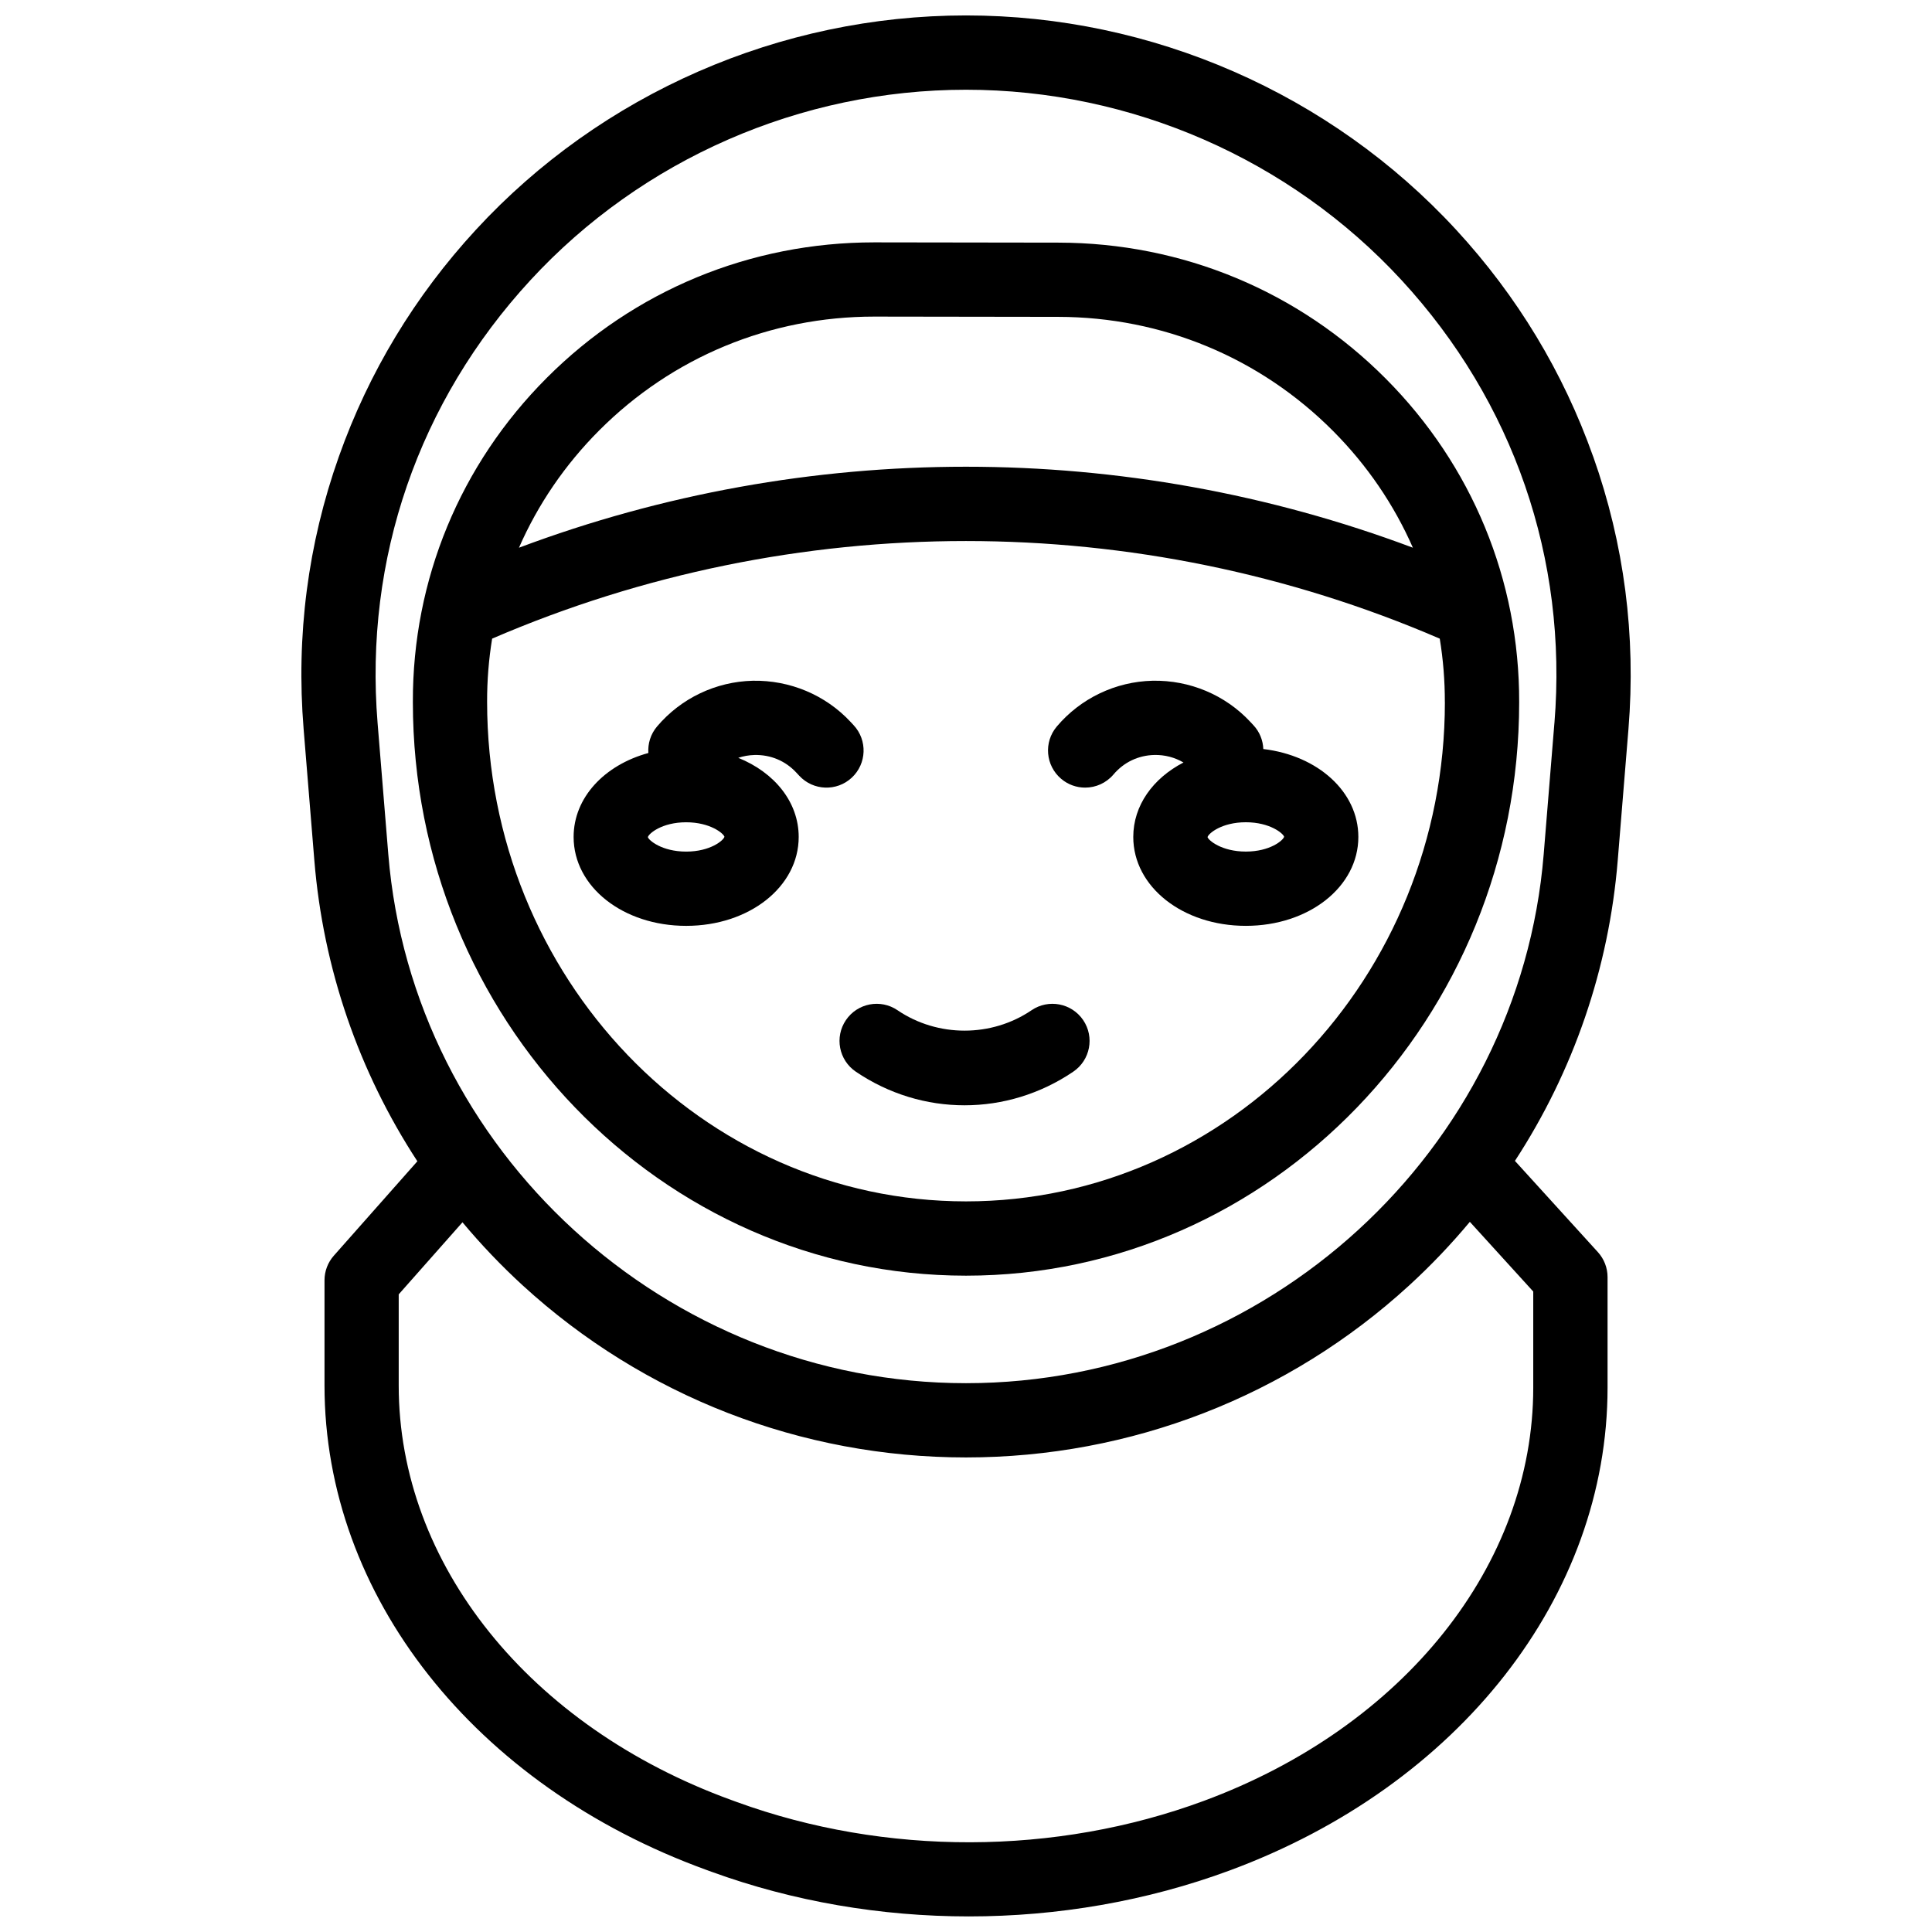
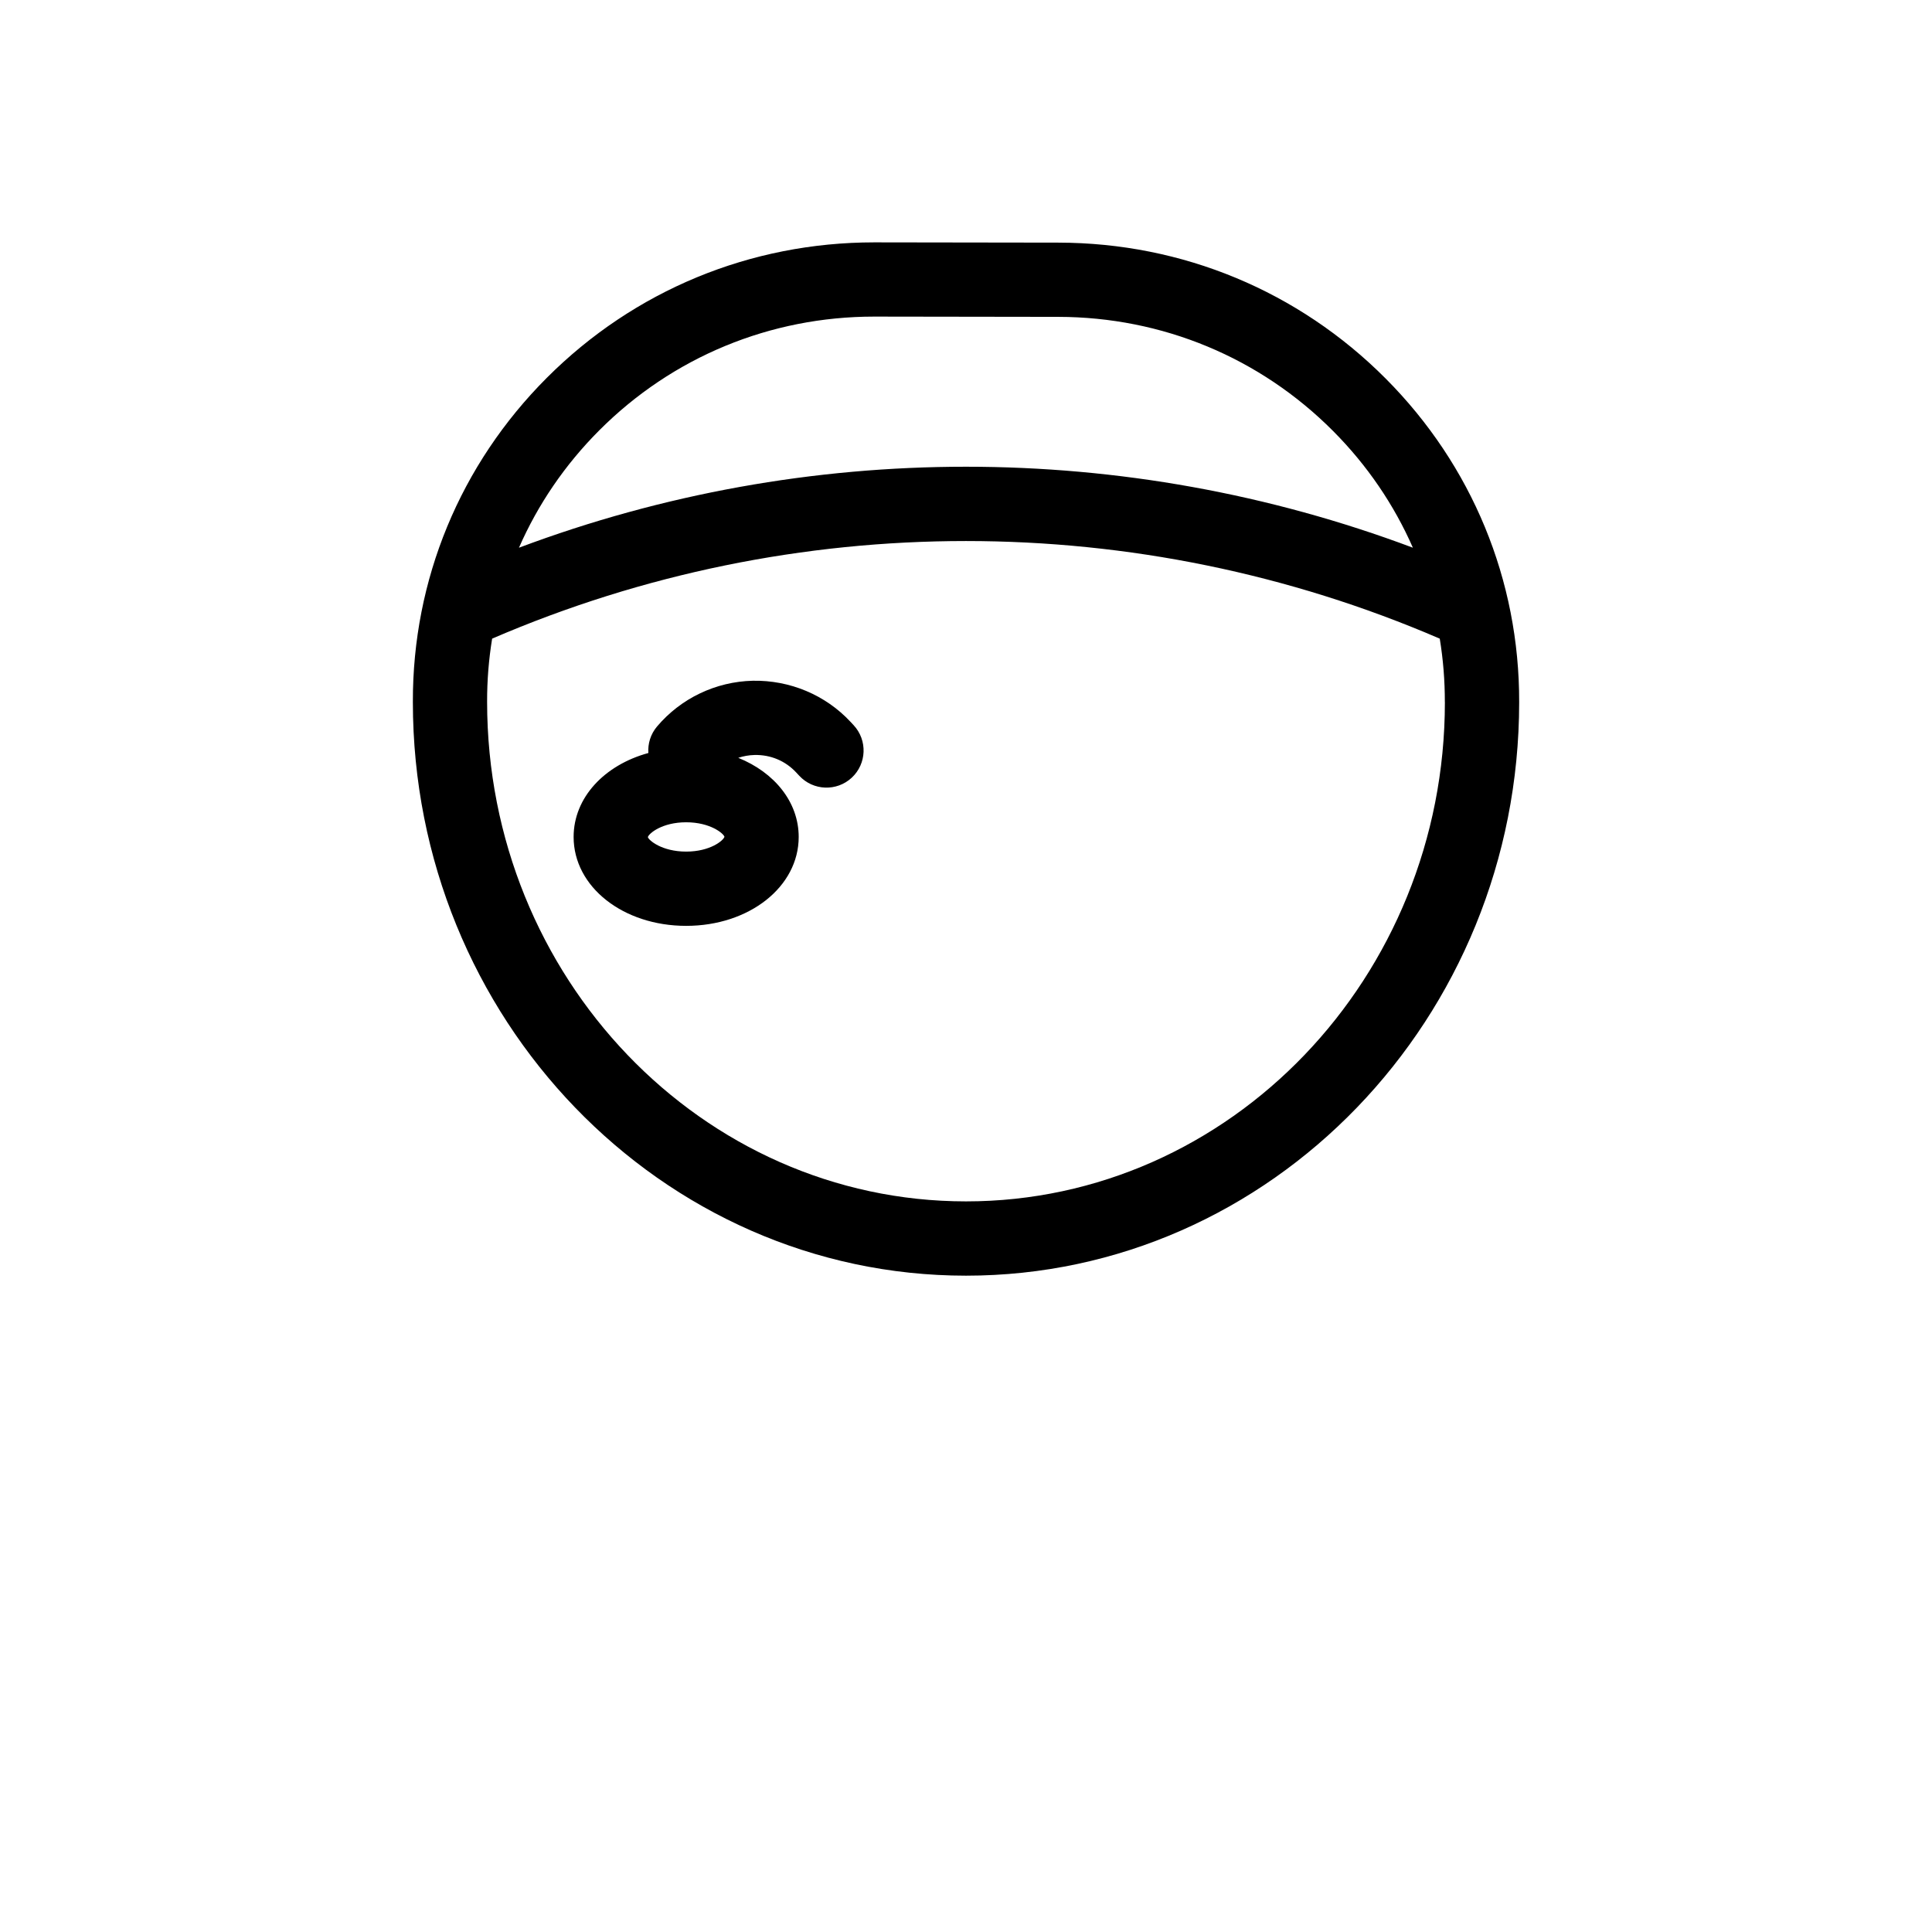
<svg xmlns="http://www.w3.org/2000/svg" width="800px" height="800px" version="1.1" viewBox="144 144 512 512">
  <defs>
    <clipPath id="a">
-       <path d="m223 148.09h354v503.81h-354z" />
-     </clipPath>
+       </clipPath>
  </defs>
  <path d="m424.5 208.3-48.637-0.07h-0.188c-32.828 0-63.641 12.746-86.773 35.906-22.969 22.992-35.57 53.496-35.488 85.867v0.074c0 83.809 65.758 151.99 146.59 151.99s146.59-68.184 146.59-151.96c0.082-32.328-12.477-62.789-35.359-85.766-23.098-23.195-53.898-35.992-86.727-36.039zm102.41 121.77c0 72.957-56.93 132.31-126.91 132.31-69.977-0.004-126.91-59.355-126.91-132.4v-0.012c-0.016-5.656 0.441-11.246 1.332-16.723 79.992-34.496 171.16-34.48 251.13 0.004 0.902 5.508 1.359 11.125 1.348 16.816zm-245.38-40.918c5.012-11.449 12.176-21.988 21.293-31.117 19.414-19.438 45.281-30.133 72.852-30.133h0.156l48.637 0.07c27.57 0.043 53.426 10.781 72.809 30.242 9.043 9.082 16.16 19.555 21.152 30.934-76.223-28.609-160.66-28.617-236.9 0.004z" />
-   <path d="m381.85 411.72c-4.492-3.055-10.617-1.883-13.668 2.613-3.055 4.496-1.883 10.617 2.613 13.668 8.754 5.945 18.785 8.914 28.82 8.914 10.031 0 20.066-2.973 28.82-8.914 4.496-3.055 5.668-9.172 2.617-13.668-3.055-4.496-9.176-5.664-13.668-2.617-10.629 7.219-24.906 7.219-35.535 0.004z" />
  <g clip-path="url(#a)">
    <path d="m566.19 264.96c-7.918-22.312-20.129-42.523-36.297-60.062-33.277-36.102-80.625-56.809-129.89-56.809-49.273 0-96.617 20.707-129.89 56.809-16.168 17.539-28.379 37.75-36.297 60.062-8.227 23.188-11.375 47.496-9.355 72.242l2.84 34.789c2.344 28.734 11.805 56.039 27.305 79.758l-22.137 25.016c-1.59 1.797-2.473 4.117-2.473 6.519v27.891c0 55.609 39.672 105.98 101.07 128.32l1.48 0.539c21.688 7.894 44.945 11.836 68.199 11.836 23.578 0 47.16-4.055 69.094-12.164 60.859-22.492 100.18-72.734 100.18-128v-29.254c0-2.449-0.914-4.809-2.559-6.621l-21.988-24.184c15.465-23.699 24.906-50.969 27.246-79.668l2.84-34.789c2.016-24.738-1.129-49.043-9.359-72.234zm-15.863 221.31v25.449c0 46.934-34.277 89.93-87.324 109.54-39.266 14.516-84.367 14.621-123.74 0.293l-1.48-0.539c-53.531-19.48-88.121-62.59-88.121-109.83v-24.164l16.898-19.098c4.918 5.887 10.246 11.484 15.98 16.738 32.09 29.391 73.801 45.578 117.45 45.578 43.645 0 85.359-16.188 117.45-45.578 5.773-5.289 11.141-10.926 16.086-16.859zm5.606-150.66-2.84 34.789c-6.41 78.594-73.66 140.16-153.09 140.16-79.438 0-146.68-61.566-153.1-140.16l-2.84-34.789c-3.547-43.492 10.836-85.176 40.508-117.36 29.566-32.074 71.637-50.469 115.43-50.469s85.863 18.395 115.43 50.469c29.668 32.191 44.055 73.871 40.508 117.37z" />
  </g>
  <path d="m370.23 336.19-0.801-0.859c-6.668-7.176-16.121-11.113-25.934-10.926-9.809 0.23-19.062 4.656-25.379 12.133-1.715 2.031-2.461 4.555-2.293 7.016-11.652 3.184-19.809 11.824-19.809 22.246 0 13.215 13.102 23.562 29.824 23.562s29.824-10.352 29.824-23.562c0-9.25-6.426-17.094-16.016-20.969 1.367-0.453 2.812-0.715 4.316-0.75 4.262-0.094 8.176 1.551 11.055 4.648l0.801 0.859c3.699 3.981 9.926 4.207 13.906 0.508 3.977-3.699 4.203-9.926 0.504-13.906zm-44.391 33.492c-6.418 0-9.914-2.984-10.148-3.836 0.234-0.949 3.731-3.934 10.148-3.934s9.914 2.984 10.148 3.836c-0.23 0.953-3.731 3.934-10.148 3.934z" />
-   <path d="m478.79 342.5c-0.086-2.269-0.949-4.523-2.621-6.316l-0.797-0.855c-6.668-7.176-16.102-11.125-25.934-10.926-9.809 0.23-19.062 4.656-25.379 12.133-3.508 4.152-2.984 10.359 1.168 13.867 1.848 1.562 4.102 2.324 6.344 2.324 2.797 0 5.574-1.188 7.523-3.492 2.727-3.227 6.566-5.059 10.812-5.16 2.773-0.059 5.418 0.641 7.727 1.996-8.07 4.176-13.305 11.379-13.305 19.727 0 13.215 13.102 23.562 29.824 23.562 16.723 0 29.824-10.352 29.824-23.562 0.004-11.969-10.738-21.586-25.188-23.297zm-4.633 27.176c-6.418 0-9.914-2.984-10.148-3.836 0.234-0.949 3.731-3.934 10.148-3.934 6.418 0 9.914 2.984 10.148 3.836-0.234 0.953-3.731 3.934-10.148 3.934z" />
</svg>